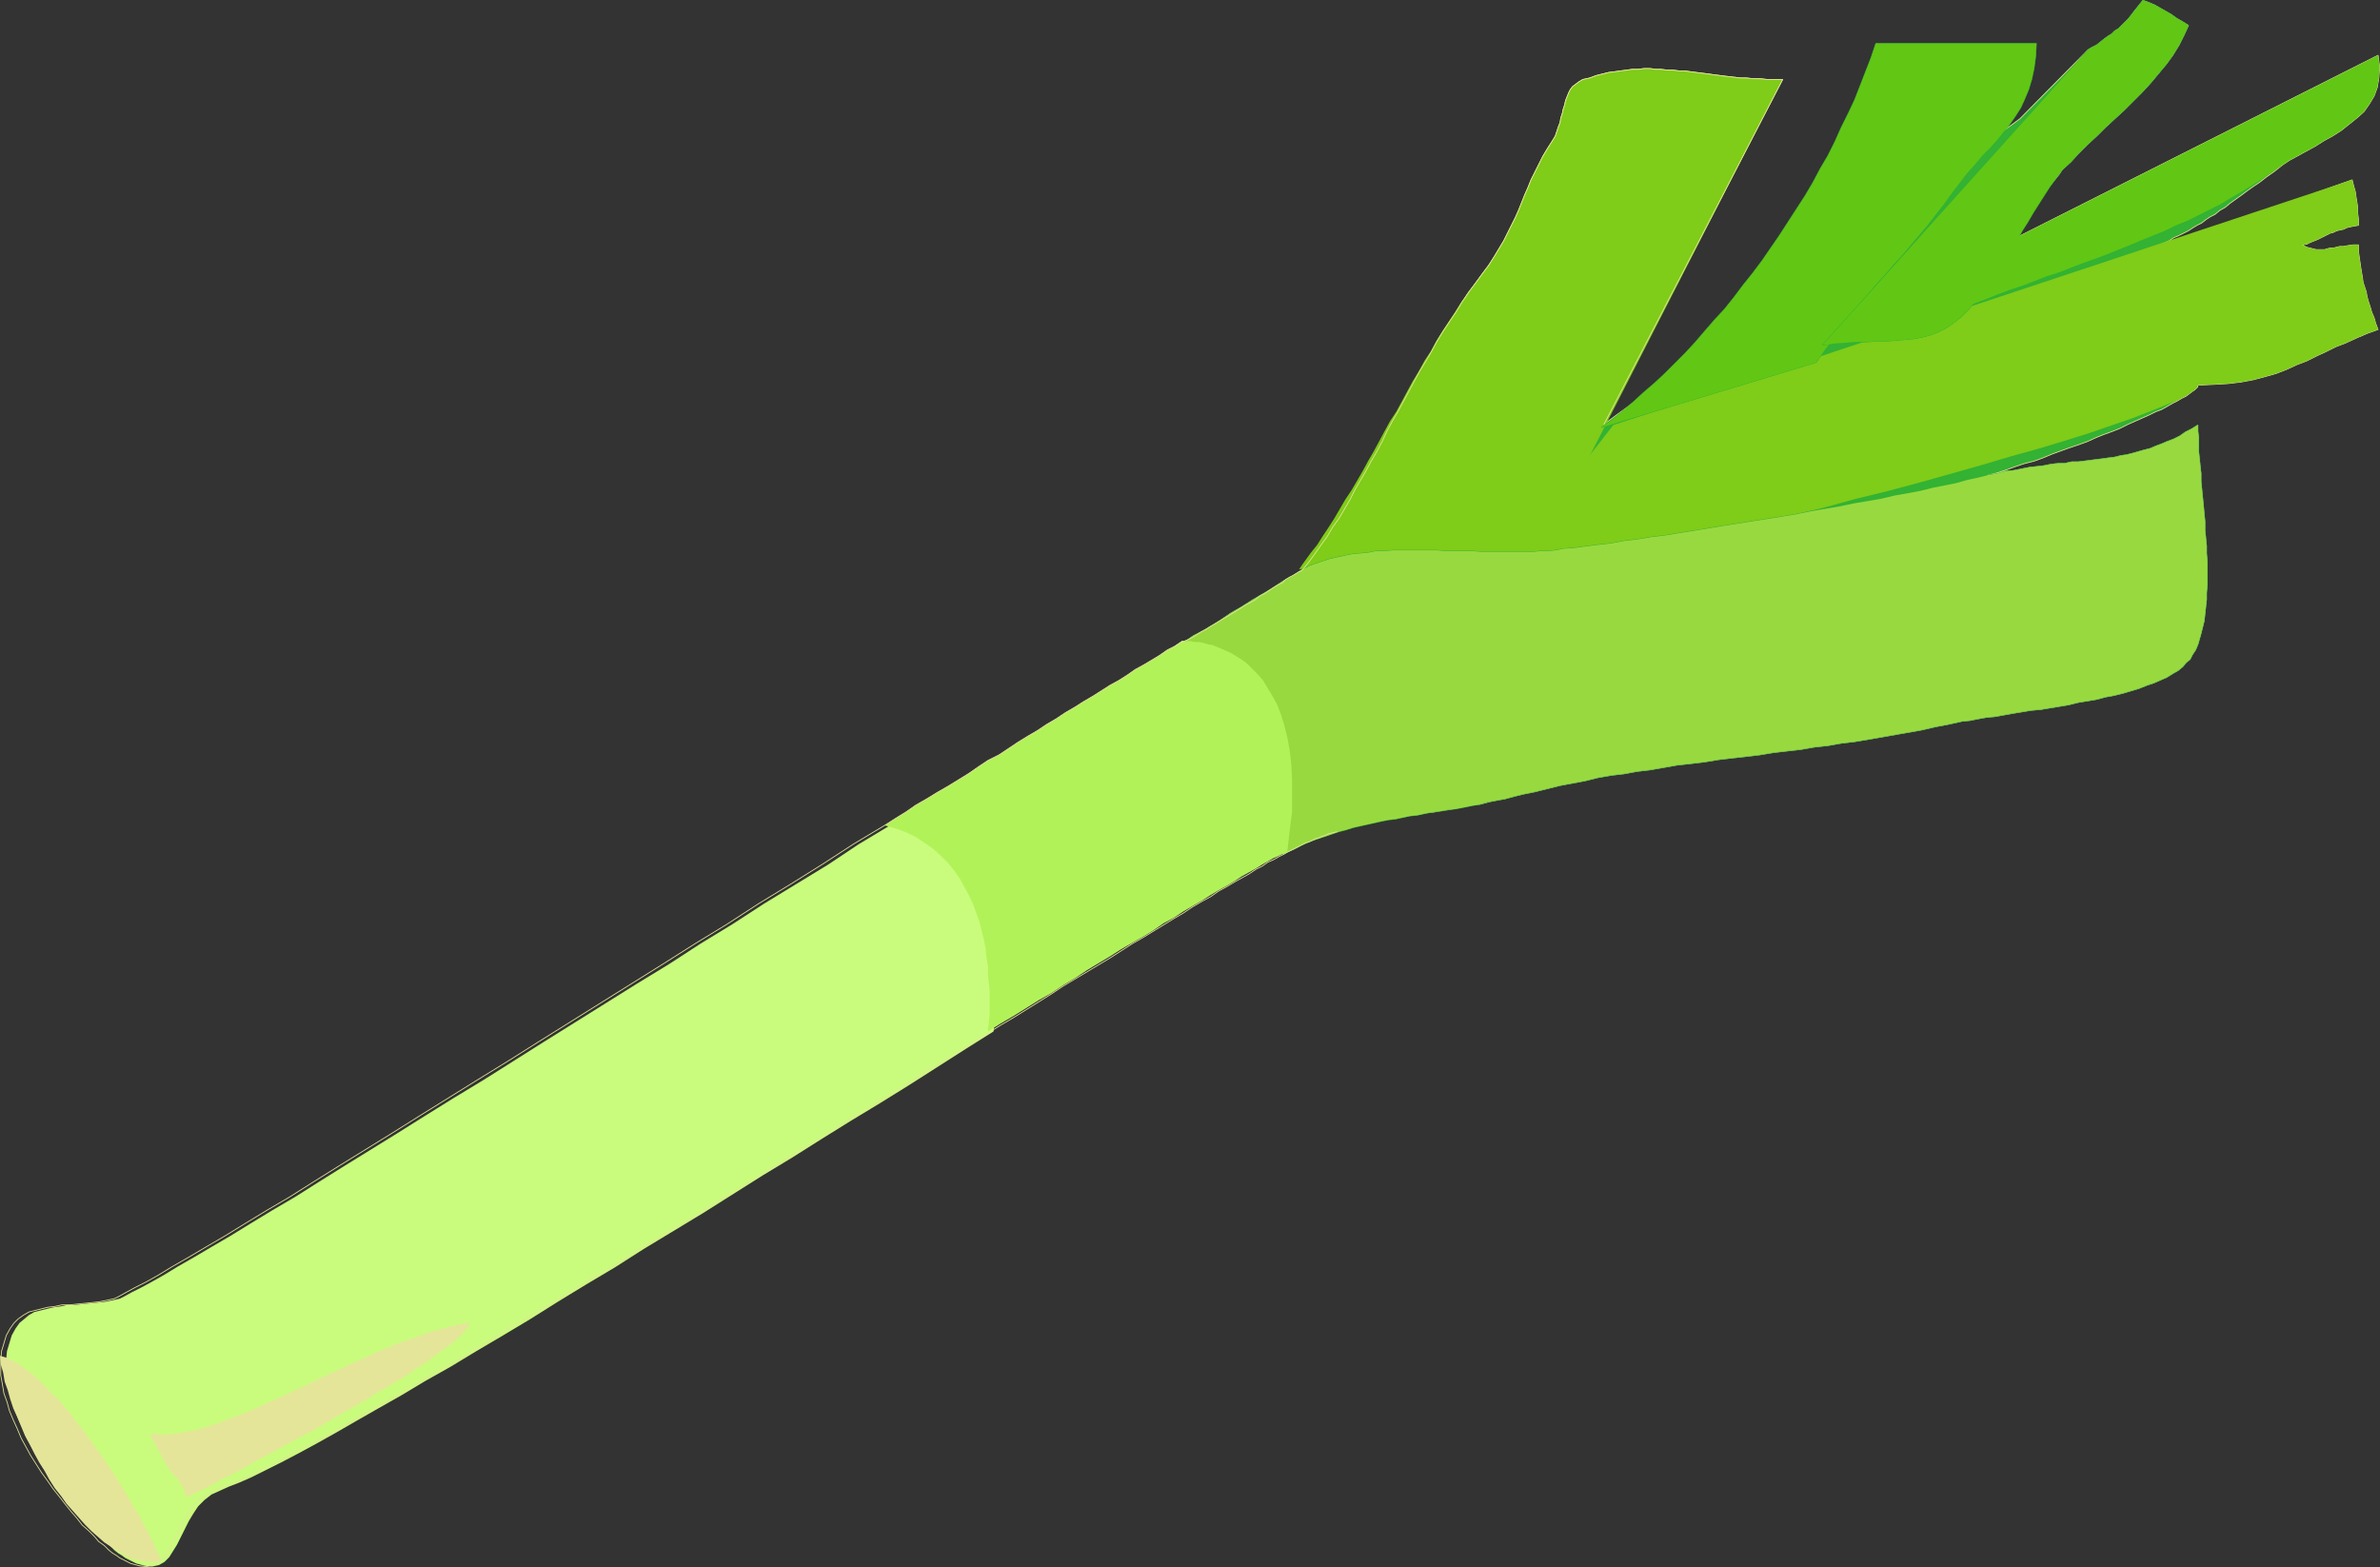
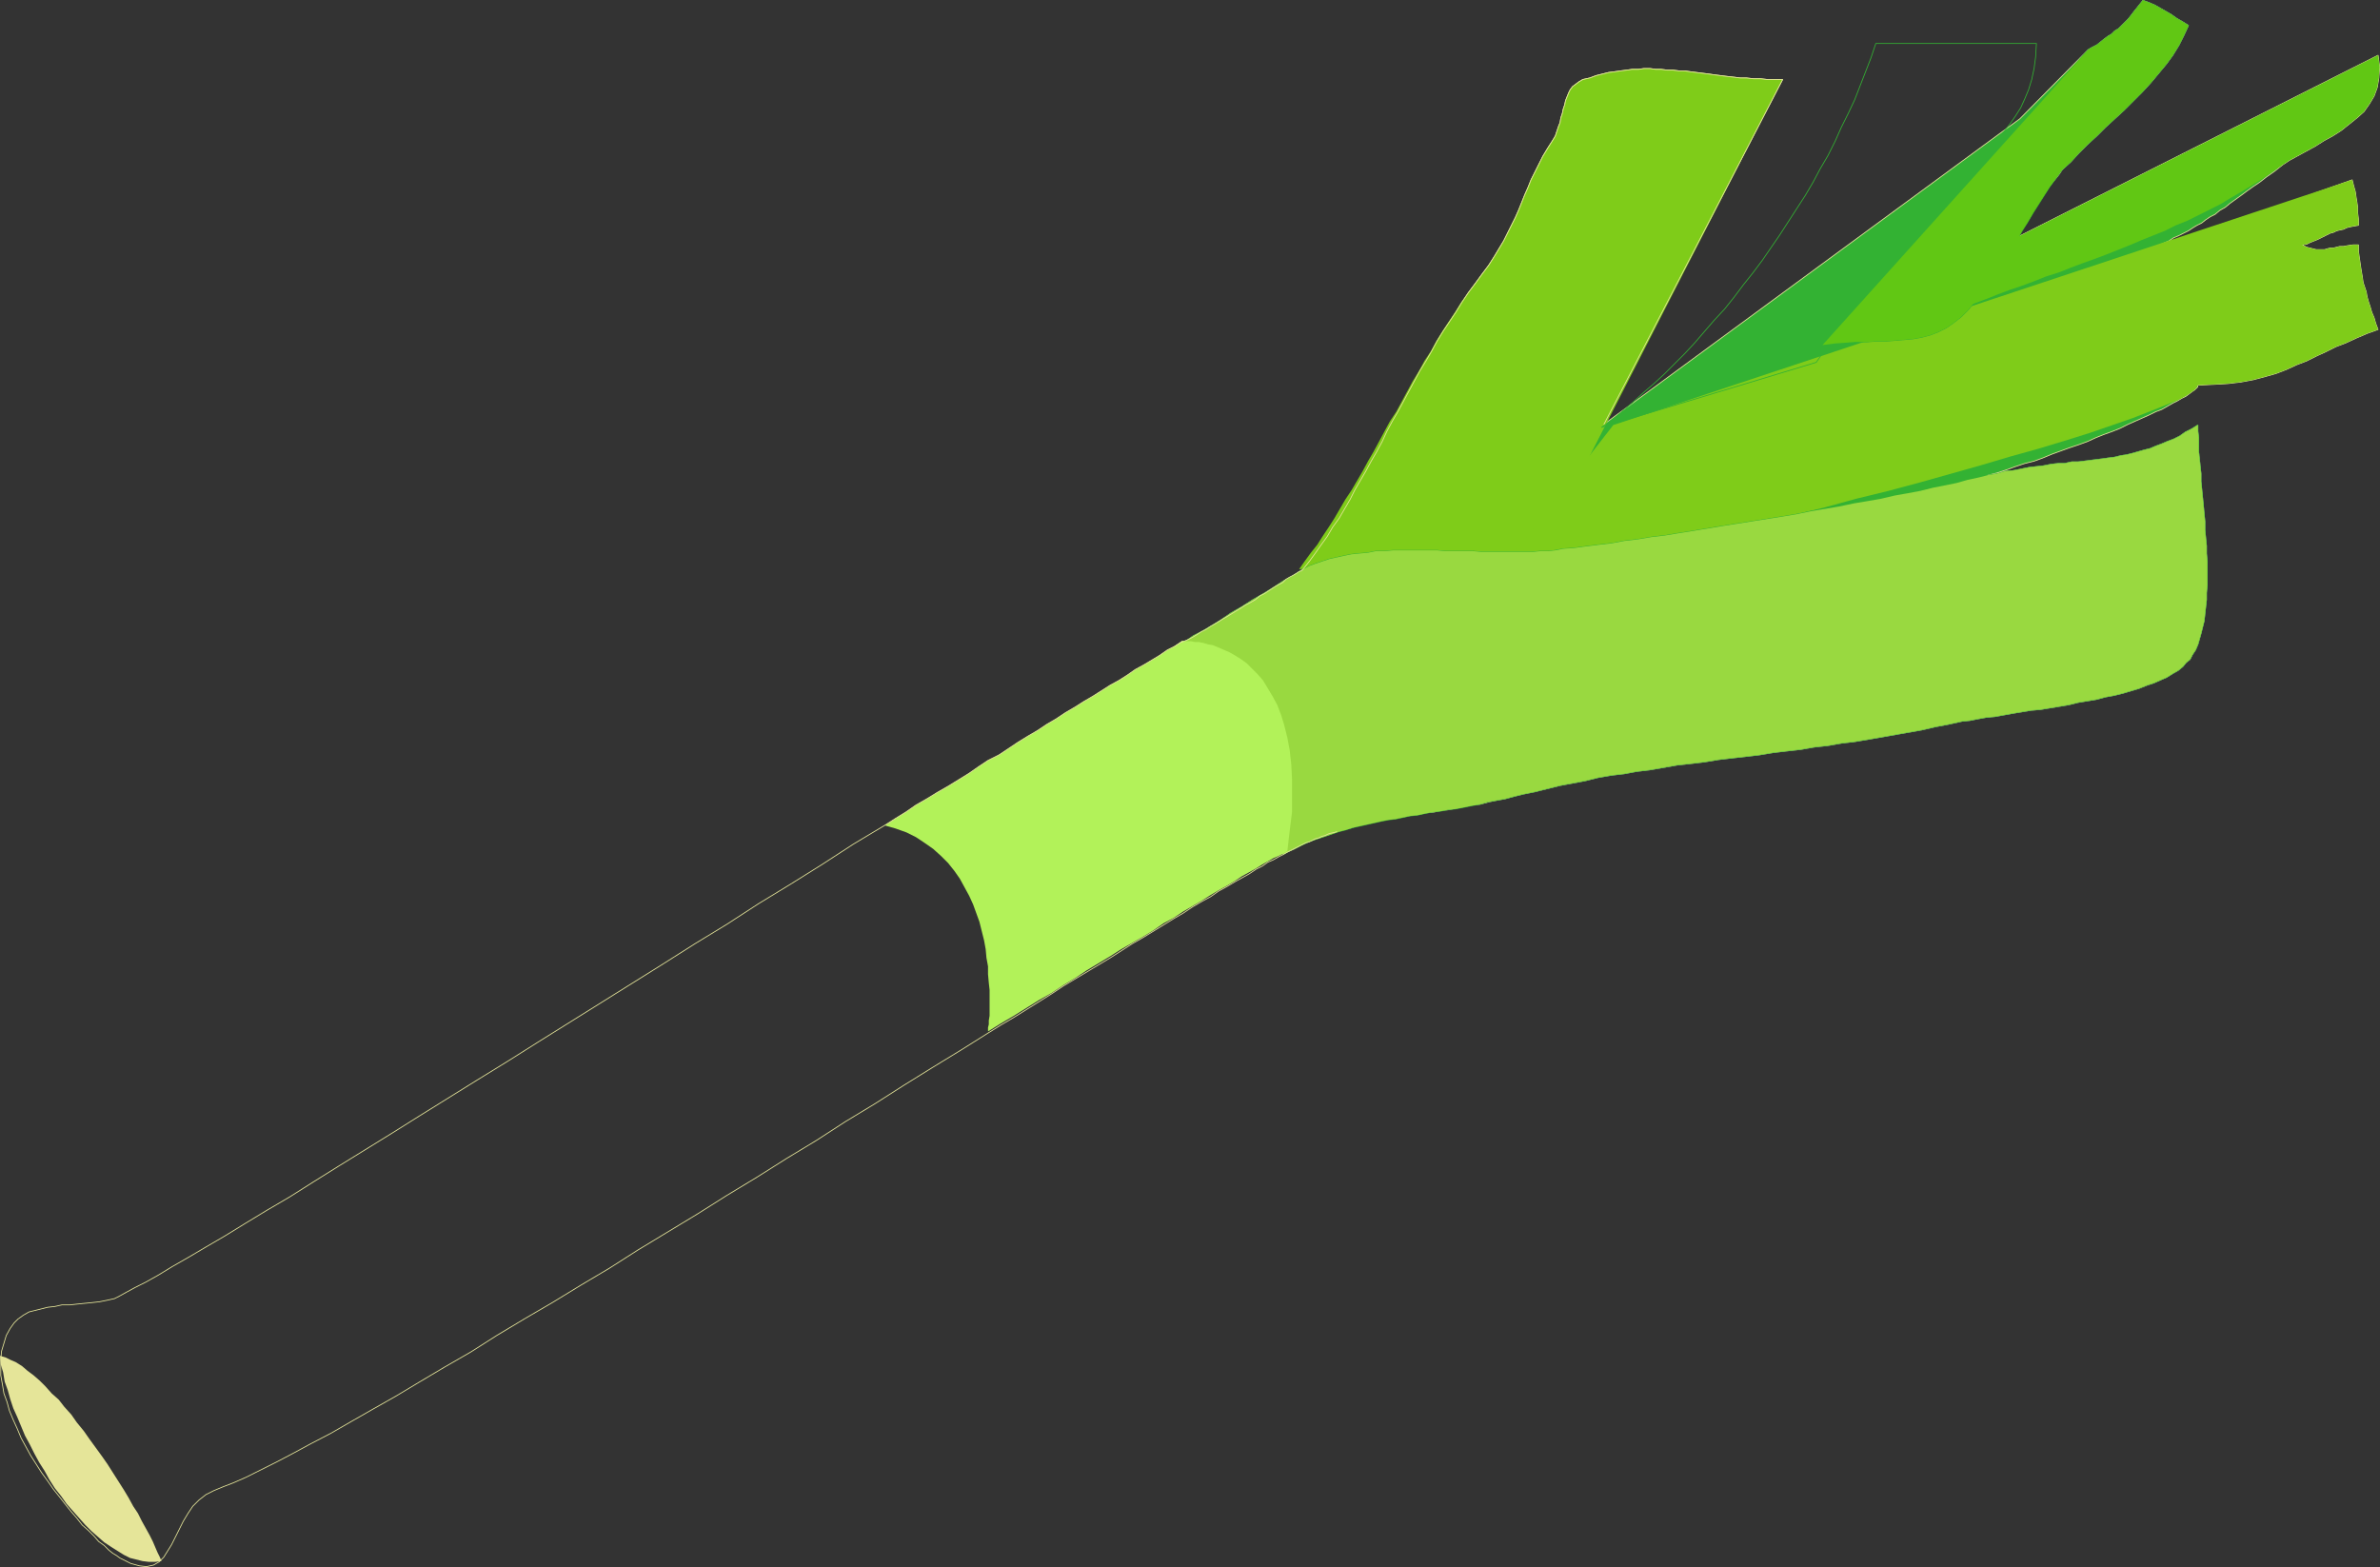
<svg xmlns="http://www.w3.org/2000/svg" xmlns:ns1="http://sodipodi.sourceforge.net/DTD/sodipodi-0.dtd" xmlns:ns2="http://www.inkscape.org/namespaces/inkscape" version="1.0" width="129.873mm" height="85.507mm" id="svg17" ns1:docname="Leek 1.wmf">
  <rect width="100%" height="100%" fill="#333333" stroke="none" />
  <ns1:namedview id="namedview17" pagecolor="#ffffff" bordercolor="#000000" borderopacity="0.25" ns2:showpageshadow="2" ns2:pageopacity="0.0" ns2:pagecheckerboard="0" ns2:deskcolor="#d1d1d1" ns2:document-units="mm" />
  <defs id="defs1">
    <pattern id="WMFhbasepattern" patternUnits="userSpaceOnUse" width="6" height="6" x="0" y="0" />
  </defs>
  <path style="fill:#33b233;fill-opacity:1;fill-rule:evenodd;stroke:none" d="m 416.604,24.48 14.059,-14.22 0.808,-0.485 0.97,-0.485 0.808,-0.646 0.808,-0.646 0.646,-0.485 0.808,-0.485 0.646,-0.646 0.808,-0.485 0.646,-0.646 0.646,-0.646 0.646,-0.646 0.646,-0.808 0.485,-0.646 0.646,-0.808 0.646,-0.808 0.646,-0.808 1.293,0.485 1.131,0.485 1.131,0.646 1.131,0.646 1.131,0.646 1.131,0.808 1.131,0.646 1.293,0.808 -0.97,2.101 -0.97,1.939 -1.293,2.101 -1.293,1.777 -1.616,1.939 -1.616,1.939 -1.778,1.939 -1.778,1.777 -1.939,1.939 -1.939,1.777 -1.939,1.777 -1.778,1.777 -1.939,1.777 -1.778,1.777 -1.616,1.777 -1.778,1.616 -0.646,0.97 -0.646,0.808 -0.808,0.97 -0.646,0.808 -0.646,0.97 -0.808,0.808 -0.646,0.97 -0.485,0.808 -0.808,0.97 -0.485,0.808 -0.646,0.97 -0.646,0.97 -0.646,0.808 -0.485,0.97 -0.646,0.97 -0.485,0.808 75.306,-37.973 0.323,2.424 -0.162,2.262 -0.323,1.939 -0.646,1.777 -0.97,1.616 -1.131,1.616 -1.454,1.293 -1.616,1.293 -1.616,1.293 -1.778,1.131 -1.778,0.97 -1.778,1.131 -1.778,0.97 -1.778,0.97 -1.778,0.97 -1.454,0.97 -1.616,1.293 -1.616,1.131 -1.454,1.131 -1.454,0.97 -1.131,0.808 -1.293,0.97 -1.131,0.808 -1.131,0.808 -0.97,0.808 -1.131,0.646 -0.97,0.808 -0.97,0.485 -0.97,0.646 -0.808,0.646 -0.97,0.485 -0.808,0.485 -0.97,0.646 -0.97,0.485 -0.97,0.485 -1.131,0.485 -0.97,0.646 -1.131,0.485 -1.131,0.485 -1.293,0.485 -1.293,0.646 -1.454,0.646 -1.454,0.485 -1.616,0.646 -1.616,0.646 -1.939,0.808 -1.939,0.646 -1.939,0.808 54.621,-19.39 0.323,1.293 0.323,1.131 0.162,1.131 0.162,0.97 0.162,1.131 v 1.131 l 0.162,1.293 v 1.293 l -0.97,0.162 -0.808,0.162 -0.646,0.162 -0.646,0.323 -0.808,0.162 -0.646,0.162 -0.646,0.323 -0.646,0.162 -0.646,0.323 -0.646,0.323 -0.646,0.323 -0.646,0.323 -0.808,0.323 -0.808,0.323 -0.646,0.323 -0.97,0.162 0.97,0.485 0.646,0.162 0.646,0.162 0.646,0.162 h 0.646 0.485 0.646 l 0.485,-0.162 0.646,-0.162 h 0.646 l 0.646,-0.162 0.646,-0.162 h 0.808 l 0.808,-0.162 1.131,-0.162 h 1.131 v 1.293 l 0.162,1.131 0.162,1.131 0.162,1.131 0.162,0.97 0.162,0.97 0.162,1.131 0.323,0.97 0.323,0.97 0.162,0.97 0.323,1.131 0.323,0.97 0.323,1.131 0.485,1.131 0.323,1.131 0.485,1.293 -2.262,0.808 -2.262,0.97 -2.101,0.97 -2.101,0.808 -1.939,0.97 -2.101,0.97 -1.939,0.97 -2.101,0.808 -2.101,0.97 -2.101,0.808 -2.262,0.646 -2.424,0.646 -2.586,0.485 -2.747,0.323 -2.909,0.162 -3.232,0.162 v 0.323 l -0.323,0.323 -0.323,0.323 -0.485,0.323 -0.646,0.485 -0.646,0.485 -0.97,0.485 -0.808,0.485 -0.97,0.485 -1.131,0.646 -1.131,0.646 -1.293,0.485 -1.293,0.646 -1.454,0.646 -1.454,0.646 -1.454,0.646 -1.616,0.808 -1.616,0.646 -1.778,0.646 -1.616,0.646 -1.778,0.808 -1.778,0.646 -1.939,0.646 -1.778,0.646 -1.778,0.646 -1.939,0.808 -1.778,0.646 -1.939,0.485 -1.939,0.646 -1.778,0.646 -1.939,0.646 -1.939,0.485 1.939,-0.323 1.616,-0.485 1.778,-0.162 1.616,-0.323 1.616,-0.323 1.454,-0.162 1.454,-0.162 1.616,-0.323 1.454,-0.162 h 1.293 l 1.454,-0.323 h 1.293 l 1.293,-0.162 1.293,-0.162 1.293,-0.162 1.293,-0.162 1.131,-0.162 1.293,-0.162 1.293,-0.323 1.131,-0.162 1.293,-0.323 1.131,-0.323 1.131,-0.323 1.293,-0.323 1.131,-0.485 1.293,-0.485 1.131,-0.485 1.293,-0.485 1.293,-0.646 1.131,-0.808 1.293,-0.646 1.293,-0.808 v 1.293 l 0.162,1.293 v 1.454 1.454 l 0.162,1.454 0.162,1.616 0.162,1.454 v 1.616 l 0.162,1.616 0.162,1.616 0.162,1.616 0.162,1.777 0.162,1.616 v 1.777 l 0.162,1.616 0.162,1.616 v 1.616 l 0.162,1.616 v 1.777 1.616 1.454 l -0.162,1.616 v 1.454 l -0.162,1.454 -0.162,1.454 -0.162,1.454 -0.323,1.293 -0.323,1.293 -0.323,1.131 -0.323,1.131 -0.485,1.131 -0.646,0.97 -0.485,0.97 -0.808,0.646 -0.646,0.808 -0.97,0.808 -1.131,0.646 -1.293,0.808 -1.131,0.485 -1.454,0.646 -1.454,0.485 -1.616,0.646 -1.616,0.485 -1.616,0.485 -1.939,0.485 -1.778,0.323 -1.778,0.485 -1.939,0.323 -1.939,0.323 -1.939,0.485 -1.939,0.323 -1.939,0.323 -1.939,0.323 -1.939,0.162 -1.939,0.323 -1.939,0.323 -1.778,0.323 -1.778,0.323 -1.778,0.162 -1.778,0.323 -1.616,0.323 -1.616,0.162 -1.454,0.323 -1.454,0.323 -2.586,0.485 -2.747,0.646 -2.747,0.485 -2.747,0.485 -2.747,0.485 -2.747,0.485 -2.909,0.485 -2.747,0.323 -2.747,0.485 -2.909,0.323 -2.747,0.485 -2.909,0.323 -2.747,0.323 -2.909,0.485 -2.747,0.323 -2.909,0.323 -2.747,0.323 -2.909,0.485 -2.747,0.323 -2.909,0.323 -2.747,0.485 -2.747,0.485 -2.747,0.323 -2.586,0.485 -2.747,0.323 -2.747,0.485 -2.586,0.646 -2.586,0.485 -2.586,0.485 -2.586,0.646 -2.586,0.646 -2.424,0.485 -1.939,0.485 -1.778,0.485 -1.778,0.323 -1.616,0.323 -1.778,0.485 -1.616,0.162 -1.616,0.323 -1.616,0.323 -1.616,0.323 -1.616,0.162 -1.454,0.323 -1.616,0.162 -1.454,0.323 -1.454,0.162 -1.616,0.323 -1.454,0.162 -1.454,0.323 -1.293,0.162 -1.454,0.323 -1.454,0.323 -1.454,0.323 -1.293,0.323 -1.454,0.485 -1.454,0.323 -1.454,0.485 -1.293,0.485 -1.454,0.485 -1.454,0.485 -1.293,0.485 -1.454,0.646 -1.454,0.808 -1.454,0.646 -0.808,0.323 h -0.97 -1.131 l -1.131,-0.485 -1.293,-0.485 -1.293,-0.808 -1.293,-0.97 -1.454,-1.131 -1.454,-1.131 -1.293,-1.454 -1.454,-1.454 -1.454,-1.616 -1.293,-1.616 -1.454,-1.777 -1.131,-1.777 -1.293,-1.939 -1.131,-1.939 -1.131,-1.939 -0.97,-1.939 -0.808,-2.101 -0.646,-1.939 -0.646,-1.939 -0.485,-1.939 -0.323,-1.777 -0.162,-1.939 v -1.616 l 0.323,-1.616 0.485,-1.616 0.646,-1.454 0.808,-1.293 1.131,-1.131 1.454,-0.97 -0.162,0.162 h 0.323 l 0.97,-0.485 1.131,-0.808 1.616,-0.808 1.939,-1.131 2.101,-1.293 2.101,-1.454 2.262,-1.293 2.262,-1.454 2.262,-1.293 2.101,-1.293 1.939,-1.293 1.778,-0.97 1.293,-0.808 0.97,-0.646 1.293,-1.616 1.293,-1.777 1.131,-1.616 1.293,-1.777 1.131,-1.939 1.293,-1.777 1.131,-1.939 1.131,-1.939 0.97,-1.939 1.131,-1.939 1.131,-1.939 1.131,-2.101 1.131,-1.939 1.131,-2.101 0.97,-2.101 1.131,-2.101 1.131,-1.939 1.131,-2.101 1.131,-2.101 1.131,-2.101 1.131,-2.101 1.293,-2.101 1.131,-1.939 1.131,-2.101 1.293,-2.101 1.293,-1.939 1.293,-1.939 1.293,-2.101 1.293,-1.939 1.454,-1.939 1.293,-1.777 1.454,-1.939 1.131,-1.777 0.97,-1.616 0.97,-1.616 0.808,-1.616 0.808,-1.616 0.808,-1.616 0.646,-1.454 0.646,-1.616 0.646,-1.616 0.646,-1.454 0.646,-1.616 0.808,-1.616 0.808,-1.616 0.808,-1.616 0.97,-1.616 1.131,-1.777 0.485,-0.808 0.323,-0.97 0.323,-0.97 0.323,-0.808 0.162,-0.97 0.323,-0.97 0.162,-0.808 0.323,-0.97 0.162,-0.808 0.323,-0.808 0.323,-0.808 0.323,-0.646 0.485,-0.646 0.646,-0.485 0.646,-0.485 0.808,-0.485 1.454,-0.323 1.293,-0.485 1.293,-0.323 1.293,-0.323 1.293,-0.162 1.131,-0.162 1.293,-0.162 1.131,-0.162 h 1.293 l 1.131,-0.162 h 1.293 l 1.131,0.162 h 1.131 l 1.293,0.162 h 1.131 l 1.293,0.162 h 1.131 l 1.131,0.162 1.293,0.162 1.293,0.162 1.293,0.162 1.131,0.162 1.293,0.162 1.293,0.162 1.454,0.162 1.293,0.162 h 1.293 l 1.454,0.162 h 1.454 l 1.454,0.162 h 1.616 1.454 l -36.845,71.098 z" id="path1" />
  <path style="fill:none;stroke:#e5e599;stroke-width:0.162px;stroke-linecap:round;stroke-linejoin:round;stroke-miterlimit:4;stroke-dasharray:none;stroke-opacity:1" d="M 416.604,24.48 430.664,10.261 v 0 l 0.808,-0.485 0.97,-0.485 0.808,-0.646 0.808,-0.646 0.646,-0.485 0.808,-0.485 0.646,-0.646 0.808,-0.485 0.646,-0.646 0.646,-0.646 0.646,-0.646 0.646,-0.808 0.485,-0.646 0.646,-0.808 0.646,-0.808 0.646,-0.808 v 0 l 1.293,0.485 1.131,0.485 1.131,0.646 1.131,0.646 1.131,0.646 1.131,0.808 1.131,0.646 1.293,0.808 v 0 l -0.97,2.101 -0.97,1.939 -1.293,2.101 -1.293,1.777 -1.616,1.939 -1.616,1.939 -1.778,1.939 -1.778,1.777 -1.939,1.939 -1.939,1.777 -1.939,1.777 -1.778,1.777 -1.939,1.777 -1.778,1.777 -1.616,1.777 -1.778,1.616 v 0 l -0.646,0.97 -0.646,0.808 -0.808,0.97 -0.646,0.808 -0.646,0.97 -0.808,0.808 -0.646,0.97 -0.485,0.808 -0.808,0.97 -0.485,0.808 -0.646,0.97 -0.646,0.97 -0.646,0.808 -0.485,0.97 -0.646,0.97 -0.485,0.808 75.306,-37.973 v 0 l 0.323,2.424 -0.162,2.262 -0.323,1.939 -0.646,1.777 -0.97,1.616 -1.131,1.616 -1.454,1.293 -1.616,1.293 -1.616,1.293 -1.778,1.131 -1.778,0.97 -1.778,1.131 -1.778,0.97 -1.778,0.97 -1.778,0.97 -1.454,0.97 v 0 l -1.616,1.293 -1.616,1.131 -1.454,1.131 -1.454,0.97 -1.131,0.808 -1.293,0.97 -1.131,0.808 -1.131,0.808 -0.97,0.808 -1.131,0.646 -0.97,0.808 -0.97,0.485 -0.97,0.646 -0.808,0.646 -0.97,0.485 -0.808,0.485 -0.97,0.646 -0.97,0.485 -0.97,0.485 -1.131,0.485 -0.97,0.646 -1.131,0.485 -1.131,0.485 -1.293,0.485 -1.293,0.646 -1.454,0.646 -1.454,0.485 -1.616,0.646 -1.616,0.646 -1.939,0.808 -1.939,0.646 -1.939,0.808 54.621,-19.39 v 0 l 0.323,1.293 0.323,1.131 0.162,1.131 0.162,0.97 0.162,1.131 v 1.131 l 0.162,1.293 v 1.293 0 l -0.97,0.162 -0.808,0.162 -0.646,0.162 -0.646,0.323 -0.808,0.162 -0.646,0.162 -0.646,0.323 -0.646,0.162 -0.646,0.323 -0.646,0.323 -0.646,0.323 -0.646,0.323 -0.808,0.323 -0.808,0.323 -0.646,0.323 -0.97,0.162 v 0 l 0.97,0.485 0.646,0.162 0.646,0.162 0.646,0.162 h 0.646 0.485 0.646 l 0.485,-0.162 0.646,-0.162 h 0.646 l 0.646,-0.162 0.646,-0.162 h 0.808 l 0.808,-0.162 1.131,-0.162 h 1.131 v 0 1.293 l 0.162,1.131 0.162,1.131 0.162,1.131 0.162,0.97 0.162,0.97 0.162,1.131 0.323,0.97 0.323,0.97 0.162,0.97 0.323,1.131 0.323,0.97 0.323,1.131 0.485,1.131 0.323,1.131 0.485,1.293 v 0 l -2.262,0.808 -2.262,0.97 -2.101,0.97 -2.101,0.808 -1.939,0.97 -2.101,0.97 -1.939,0.97 -2.101,0.808 -2.101,0.97 -2.101,0.808 -2.262,0.646 -2.424,0.646 -2.586,0.485 -2.747,0.323 -2.909,0.162 -3.232,0.162 v 0 0.323 l -0.323,0.323 -0.323,0.323 -0.485,0.323 -0.646,0.485 -0.646,0.485 -0.97,0.485 -0.808,0.485 -0.97,0.485 -1.131,0.646 -1.131,0.646 -1.293,0.485 -1.293,0.646 -1.454,0.646 -1.454,0.646 -1.454,0.646 -1.616,0.808 -1.616,0.646 -1.778,0.646 -1.616,0.646 -1.778,0.808 -1.778,0.646 -1.939,0.646 -1.778,0.646 -1.778,0.646 -1.939,0.808 -1.778,0.646 -1.939,0.485 -1.939,0.646 -1.778,0.646 -1.939,0.646 -1.939,0.485 v 0 l 1.939,-0.323 1.616,-0.485 1.778,-0.162 1.616,-0.323 1.616,-0.323 1.454,-0.162 1.454,-0.162 1.616,-0.323 1.454,-0.162 h 1.293 l 1.454,-0.323 h 1.293 l 1.293,-0.162 1.293,-0.162 1.293,-0.162 1.293,-0.162 1.131,-0.162 1.293,-0.162 1.293,-0.323 1.131,-0.162 1.293,-0.323 1.131,-0.323 1.131,-0.323 1.293,-0.323 1.131,-0.485 1.293,-0.485 1.131,-0.485 1.293,-0.485 1.293,-0.646 1.131,-0.808 1.293,-0.646 1.293,-0.808 v 0 1.293 l 0.162,1.293 v 1.454 1.454 l 0.162,1.454 0.162,1.616 0.162,1.454 v 1.616 l 0.162,1.616 0.162,1.616 0.162,1.616 0.162,1.777 0.162,1.616 v 1.777 l 0.162,1.616 0.162,1.616 v 1.616 l 0.162,1.616 v 1.777 1.616 1.454 l -0.162,1.616 v 1.454 l -0.162,1.454 -0.162,1.454 -0.162,1.454 -0.323,1.293 -0.323,1.293 -0.323,1.131 -0.323,1.131 -0.485,1.131 -0.646,0.97 v 0 l -0.485,0.97 -0.808,0.646 -0.646,0.808 -0.97,0.808 -1.131,0.646 -1.293,0.808 -1.131,0.485 -1.454,0.646 -1.454,0.485 -1.616,0.646 -1.616,0.485 -1.616,0.485 -1.939,0.485 -1.778,0.323 -1.778,0.485 -1.939,0.323 -1.939,0.323 -1.939,0.485 -1.939,0.323 -1.939,0.323 -1.939,0.323 -1.939,0.162 -1.939,0.323 -1.939,0.323 -1.778,0.323 -1.778,0.323 -1.778,0.162 -1.778,0.323 -1.616,0.323 -1.616,0.162 -1.454,0.323 -1.454,0.323 v 0 l -2.586,0.485 -2.747,0.646 -2.747,0.485 -2.747,0.485 -2.747,0.485 -2.747,0.485 -2.909,0.485 -2.747,0.323 -2.747,0.485 -2.909,0.323 -2.747,0.485 -2.909,0.323 -2.747,0.323 -2.909,0.485 -2.747,0.323 -2.909,0.323 -2.747,0.323 -2.909,0.485 -2.747,0.323 -2.909,0.323 -2.747,0.485 -2.747,0.485 -2.747,0.323 -2.586,0.485 -2.747,0.323 -2.747,0.485 -2.586,0.646 -2.586,0.485 -2.586,0.485 -2.586,0.646 -2.586,0.646 -2.424,0.485 v 0 l -1.939,0.485 -1.778,0.485 -1.778,0.323 -1.616,0.323 -1.778,0.485 -1.616,0.162 -1.616,0.323 -1.616,0.323 -1.616,0.323 -1.616,0.162 -1.454,0.323 -1.616,0.162 -1.454,0.323 -1.454,0.162 -1.616,0.323 -1.454,0.162 -1.454,0.323 -1.293,0.162 -1.454,0.323 -1.454,0.323 -1.454,0.323 -1.293,0.323 -1.454,0.485 -1.454,0.323 -1.454,0.485 -1.293,0.485 -1.454,0.485 -1.454,0.485 -1.293,0.485 -1.454,0.646 -1.454,0.808 -1.454,0.646 v 0 l -0.808,0.323 h -0.97 -1.131 l -1.131,-0.485 -1.293,-0.485 -1.293,-0.808 -1.293,-0.97 -1.454,-1.131 -1.454,-1.131 -1.293,-1.454 -1.454,-1.454 -1.454,-1.616 -1.293,-1.616 -1.454,-1.777 -1.131,-1.777 -1.293,-1.939 -1.131,-1.939 -1.131,-1.939 -0.97,-1.939 -0.808,-2.101 -0.646,-1.939 -0.646,-1.939 -0.485,-1.939 -0.323,-1.777 -0.162,-1.939 v -1.616 l 0.323,-1.616 0.485,-1.616 0.646,-1.454 0.808,-1.293 1.131,-1.131 1.454,-0.97 v 0 l -0.162,0.162 h 0.323 l 0.97,-0.485 1.131,-0.808 1.616,-0.808 1.939,-1.131 2.101,-1.293 2.101,-1.454 2.262,-1.293 2.262,-1.454 2.262,-1.293 2.101,-1.293 1.939,-1.293 1.778,-0.97 1.293,-0.808 0.97,-0.646 v 0 l 1.293,-1.616 1.293,-1.777 1.131,-1.616 1.293,-1.777 1.131,-1.939 1.293,-1.777 1.131,-1.939 1.131,-1.939 0.97,-1.939 1.131,-1.939 1.131,-1.939 1.131,-2.101 1.131,-1.939 1.131,-2.101 0.97,-2.101 1.131,-2.101 1.131,-1.939 1.131,-2.101 1.131,-2.101 1.131,-2.101 1.131,-2.101 1.293,-2.101 1.131,-1.939 1.131,-2.101 1.293,-2.101 1.293,-1.939 1.293,-1.939 1.293,-2.101 1.293,-1.939 1.454,-1.939 1.293,-1.777 1.454,-1.939 v 0 l 1.131,-1.777 0.97,-1.616 0.97,-1.616 0.808,-1.616 0.808,-1.616 0.808,-1.616 0.646,-1.454 0.646,-1.616 0.646,-1.616 0.646,-1.454 0.646,-1.616 0.808,-1.616 0.808,-1.616 0.808,-1.616 0.97,-1.616 1.131,-1.777 v 0 l 0.485,-0.808 0.323,-0.97 0.323,-0.97 0.323,-0.808 0.162,-0.97 0.323,-0.97 0.162,-0.808 0.323,-0.97 0.162,-0.808 0.323,-0.808 0.323,-0.808 0.323,-0.646 0.485,-0.646 0.646,-0.485 0.646,-0.485 0.808,-0.485 v 0 l 1.454,-0.323 1.293,-0.485 1.293,-0.323 1.293,-0.323 1.293,-0.162 1.131,-0.162 1.293,-0.162 1.131,-0.162 h 1.293 l 1.131,-0.162 h 1.293 l 1.131,0.162 h 1.131 l 1.293,0.162 h 1.131 l 1.293,0.162 h 1.131 l 1.131,0.162 1.293,0.162 1.293,0.162 1.293,0.162 1.131,0.162 1.293,0.162 1.293,0.162 1.454,0.162 1.293,0.162 h 1.293 l 1.454,0.162 h 1.454 l 1.454,0.162 h 1.616 1.454 l -36.845,71.098 85.809,-63.019" id="path2" />
-   <path style="fill:#c9fc7c;fill-opacity:1;fill-rule:evenodd;stroke:none" d="m 204.909,212.73 -5.656,3.555 -5.818,3.717 -5.818,3.717 -5.979,3.717 -6.141,3.717 -5.979,3.717 -6.141,3.878 -6.141,3.717 -6.141,3.878 -6.141,3.878 -6.141,3.717 -6.141,3.717 -5.818,3.717 -5.979,3.555 -5.818,3.555 -5.656,3.555 -5.656,3.393 -5.494,3.232 -5.333,3.232 -5.171,2.909 -4.848,2.909 -4.848,2.747 -4.525,2.585 -4.202,2.424 -4.04,2.262 -3.878,2.101 -3.394,1.777 -3.232,1.616 -2.909,1.454 -2.586,1.131 -2.101,0.808 -1.778,0.808 -1.778,0.808 -1.454,1.131 -1.293,1.293 -0.97,1.454 -0.97,1.616 -0.808,1.616 -0.808,1.616 -0.808,1.616 -0.808,1.293 -0.808,1.293 -0.97,0.97 -1.131,0.646 -1.454,0.323 -1.454,-0.162 -1.778,-0.485 -2.262,-1.131 -0.646,-0.485 -0.808,-0.485 -0.808,-0.646 -0.97,-0.97 -1.131,-0.808 -0.97,-1.131 -1.131,-1.131 -1.131,-1.131 -1.293,-1.454 -1.131,-1.293 -1.293,-1.616 -1.131,-1.454 -1.293,-1.616 -1.131,-1.616 -1.293,-1.777 -1.131,-1.777 -0.97,-1.777 -1.131,-1.777 -0.97,-1.777 -0.808,-1.939 -0.808,-1.777 -0.808,-1.939 -0.485,-1.777 -0.646,-1.777 -0.323,-1.939 -0.162,-1.777 -0.162,-1.777 v -1.616 l 0.162,-1.616 0.485,-1.616 0.485,-1.616 0.808,-1.454 0.808,-1.131 0.97,-0.808 0.97,-0.808 1.131,-0.646 1.293,-0.323 1.293,-0.323 1.454,-0.323 1.293,-0.162 1.454,-0.323 h 1.616 l 1.454,-0.162 1.616,-0.162 1.616,-0.162 1.454,-0.162 1.616,-0.323 1.454,-0.323 0.97,-0.485 1.454,-0.808 1.939,-0.97 2.101,-1.131 2.586,-1.454 2.909,-1.777 3.394,-1.939 3.555,-2.101 3.878,-2.262 4.202,-2.585 4.525,-2.747 4.686,-2.747 4.848,-3.07 5.171,-3.232 5.494,-3.393 5.494,-3.393 5.656,-3.555 5.979,-3.717 6.141,-3.717 6.141,-3.878 6.141,-3.878 6.464,-4.04 6.464,-4.04 6.464,-4.04 6.626,-4.04 6.464,-4.201 6.626,-4.04 6.464,-4.201 6.626,-4.04 6.626,-4.04 6.302,-4.201 6.464,-3.878 v 0 h 0.323 0.323 0.485 l 0.646,0.162 h 0.808 l 0.808,0.162 0.808,0.323 1.131,0.162 0.97,0.323 1.131,0.485 1.131,0.485 1.131,0.646 1.131,0.646 1.131,0.808 1.293,0.97 1.131,0.97 1.131,1.293 0.97,1.293 1.131,1.454 0.97,1.616 0.808,1.777 0.808,2.101 0.646,2.101 0.646,2.424 0.485,2.424 0.162,2.747 0.323,3.07 v 3.07 l -0.323,3.555 -0.323,3.555 z" id="path3" />
  <path style="fill:#7fcc19;fill-opacity:1;fill-rule:evenodd;stroke:none" d="m 267.933,117.393 1.131,-1.616 1.293,-1.777 1.293,-1.616 1.131,-1.777 1.293,-1.939 1.131,-1.777 1.131,-1.939 1.131,-1.939 1.293,-1.939 1.131,-1.939 1.131,-1.939 1.131,-2.101 1.131,-1.939 1.131,-2.101 1.131,-2.101 1.131,-2.101 1.293,-1.939 1.131,-2.101 1.131,-2.101 1.131,-2.101 1.293,-2.101 1.131,-2.101 1.293,-1.939 1.131,-2.101 1.293,-2.101 1.293,-1.939 1.293,-1.939 1.293,-2.101 1.454,-1.939 1.454,-1.939 1.293,-1.777 1.454,-1.939 1.131,-1.777 0.97,-1.616 0.97,-1.616 0.808,-1.616 0.808,-1.616 0.808,-1.616 0.646,-1.454 0.646,-1.616 0.646,-1.616 0.646,-1.454 0.646,-1.616 0.808,-1.616 0.808,-1.616 0.808,-1.616 0.97,-1.616 1.131,-1.777 0.485,-0.808 0.323,-0.97 0.323,-0.97 0.323,-0.808 0.162,-0.97 0.323,-0.97 0.162,-0.808 0.323,-0.97 0.162,-0.808 0.323,-0.808 0.323,-0.808 0.323,-0.646 0.485,-0.646 0.646,-0.485 0.646,-0.485 0.808,-0.485 1.454,-0.323 1.293,-0.485 1.293,-0.323 1.293,-0.323 1.293,-0.162 1.131,-0.162 1.293,-0.162 1.131,-0.162 h 1.293 l 1.131,-0.162 h 1.293 l 1.131,0.162 h 1.131 l 1.293,0.162 h 1.131 l 1.293,0.162 h 1.131 l 1.131,0.162 1.293,0.162 1.293,0.162 1.293,0.162 1.131,0.162 1.293,0.162 1.293,0.162 1.454,0.162 1.293,0.162 h 1.293 l 1.454,0.162 h 1.454 l 1.454,0.162 h 1.616 1.454 l -50.258,98.084 z" id="path4" />
  <path style="fill:#7fcc19;fill-opacity:1;fill-rule:evenodd;stroke:none" d="m 332.734,87.661 152.389,-50.577 0.323,1.293 0.323,1.131 0.162,1.131 0.162,0.97 0.162,1.131 v 1.131 l 0.162,1.293 v 1.293 l -0.97,0.162 -0.808,0.162 -0.646,0.162 -0.646,0.323 -0.808,0.162 -0.646,0.162 -0.646,0.323 -0.646,0.162 -0.646,0.323 -0.646,0.323 -0.646,0.323 -0.646,0.323 -0.808,0.323 -0.808,0.323 -0.646,0.323 -0.97,0.162 0.97,0.485 0.646,0.162 0.646,0.162 0.646,0.162 h 0.646 0.485 0.646 l 0.485,-0.162 0.646,-0.162 h 0.646 l 0.646,-0.162 0.646,-0.162 h 0.808 l 0.808,-0.162 1.131,-0.162 h 1.131 v 1.293 l 0.162,1.131 0.162,1.131 0.162,1.131 0.162,0.97 0.162,0.97 0.162,1.131 0.323,0.97 0.323,0.97 0.162,0.97 0.323,1.131 0.323,0.97 0.323,1.131 0.485,1.131 0.323,1.131 0.485,1.293 -2.262,0.808 -2.262,0.97 -2.101,0.97 -2.101,0.808 -1.939,0.97 -2.101,0.97 -1.939,0.97 -2.101,0.808 -2.101,0.97 -2.101,0.808 -2.262,0.646 -2.424,0.646 -2.586,0.485 -2.747,0.323 -2.909,0.162 -3.232,0.162 -0.485,0.808 -1.293,0.97 -1.939,1.131 -2.747,1.131 -3.232,1.293 -3.717,1.454 -4.202,1.454 -4.686,1.616 -5.171,1.616 -5.333,1.616 -5.818,1.616 -5.979,1.777 -6.302,1.777 -6.302,1.777 -6.626,1.777 -6.626,1.616 -6.464,1.777 -6.626,1.616 -6.464,1.777 -6.302,1.454 -6.302,1.616 -5.979,1.454 -5.818,1.293 -5.333,1.293 -5.01,1.131 -4.686,1.131 -4.202,0.808 -3.717,0.808 -3.232,0.646 -2.586,0.485 -1.778,0.323 -1.293,0.162 z" id="path5" />
  <path style="fill:none;stroke:#33b233;stroke-width:0.162px;stroke-linecap:round;stroke-linejoin:round;stroke-miterlimit:4;stroke-dasharray:none;stroke-opacity:1" d="m 330.31,88.146 v 0 l 2.262,-1.616 2.101,-1.777 2.101,-1.777 2.101,-1.939 2.262,-1.939 2.101,-1.939 2.101,-2.101 2.101,-2.101 2.101,-2.262 1.939,-2.262 2.101,-2.424 2.101,-2.262 1.939,-2.424 1.939,-2.585 1.939,-2.424 1.939,-2.585 1.778,-2.585 1.778,-2.585 1.778,-2.747 1.778,-2.747 1.778,-2.747 1.616,-2.747 1.454,-2.747 1.616,-2.747 1.454,-2.909 1.293,-2.909 1.454,-2.909 1.293,-2.747 1.131,-2.909 1.131,-2.909 1.131,-2.909 0.97,-2.909 h 33.128 v 0 l -0.162,2.747 -0.323,2.424 -0.485,2.262 -0.646,2.101 -0.808,1.939 -0.808,1.777 -1.131,1.777 -1.131,1.616 -1.293,1.616 -1.293,1.616 -1.454,1.616 -1.616,1.616 -1.454,1.777 -1.616,1.777 -1.616,2.101 -1.616,2.101 v 0 l -1.616,2.262 -1.778,2.262 -1.616,2.101 -1.778,2.101 -1.778,2.101 -1.616,1.939 -1.939,2.101 -1.616,1.939 -1.939,2.101 -1.778,2.101 -1.778,2.101 -1.778,2.262 -1.778,2.262 -1.616,2.424 -1.778,2.262 -1.778,2.585 -44.278,13.412" id="path6" />
-   <path style="fill:#61c714;fill-opacity:1;fill-rule:evenodd;stroke:none" d="m 330.31,88.146 2.262,-1.616 2.101,-1.777 2.101,-1.777 2.101,-1.939 2.262,-1.939 2.101,-1.939 2.101,-2.101 2.101,-2.101 2.101,-2.262 1.939,-2.262 2.101,-2.424 2.101,-2.262 1.939,-2.424 1.939,-2.585 1.939,-2.424 1.939,-2.585 1.778,-2.585 1.778,-2.585 1.778,-2.747 1.778,-2.747 1.778,-2.747 1.616,-2.747 1.454,-2.747 1.616,-2.747 1.454,-2.909 1.293,-2.909 1.454,-2.909 1.293,-2.747 1.131,-2.909 1.131,-2.909 1.131,-2.909 0.97,-2.909 h 33.128 l -0.162,2.747 -0.323,2.424 -0.485,2.262 -0.646,2.101 -0.808,1.939 -0.808,1.777 -1.131,1.777 -1.131,1.616 -1.293,1.616 -1.293,1.616 -1.454,1.616 -1.616,1.616 -1.454,1.777 -1.616,1.777 -1.616,2.101 -1.616,2.101 -1.616,2.262 -1.778,2.262 -1.616,2.101 -1.778,2.101 -1.778,2.101 -1.616,1.939 -1.939,2.101 -1.616,1.939 -1.939,2.101 -1.778,2.101 -1.778,2.101 -1.778,2.262 -1.778,2.262 -1.616,2.424 -1.778,2.262 -1.778,2.585 z" id="path7" />
  <path style="fill:none;stroke:#33b233;stroke-width:0.162px;stroke-linecap:round;stroke-linejoin:round;stroke-miterlimit:4;stroke-dasharray:none;stroke-opacity:1" d="m 430.664,10.261 v 0 l 0.808,-0.485 0.97,-0.485 0.808,-0.646 0.808,-0.646 0.646,-0.485 0.808,-0.485 0.646,-0.646 0.808,-0.485 0.646,-0.646 0.646,-0.646 0.646,-0.646 0.646,-0.808 0.485,-0.646 0.646,-0.808 0.646,-0.808 0.646,-0.808 v 0 l 1.293,0.485 1.131,0.485 1.131,0.646 1.131,0.646 1.131,0.646 1.131,0.808 1.131,0.646 1.293,0.808 v 0 l -0.97,2.101 -0.97,1.939 -1.293,2.101 -1.293,1.777 -1.616,1.939 -1.616,1.939 -1.778,1.939 -1.778,1.777 -1.939,1.939 -1.939,1.777 -1.939,1.777 -1.778,1.777 -1.939,1.777 -1.778,1.777 -1.616,1.777 -1.778,1.616 v 0 l -1.293,1.777 -1.293,1.777 -1.131,1.777 -1.131,1.777 -1.131,1.777 -1.131,1.939 -1.131,1.777 -0.97,1.777 -1.131,1.777 -1.131,1.777 -1.131,1.777 -1.293,1.939 -1.131,1.777 -1.454,1.777 -1.454,1.939 -1.454,1.777 v 0 l -1.454,1.454 -1.454,1.131 -1.616,1.131 -1.616,0.808 -1.616,0.646 -1.778,0.485 -1.778,0.323 -1.778,0.162 -1.939,0.162 -1.939,0.162 h -2.101 l -1.939,0.162 h -2.262 l -2.101,0.162 -2.262,0.162 -2.424,0.323 54.782,-60.918" id="path8" />
  <path style="fill:#61c714;fill-opacity:1;fill-rule:evenodd;stroke:none" d="m 430.664,10.261 0.808,-0.485 0.97,-0.485 0.808,-0.646 0.808,-0.646 0.646,-0.485 0.808,-0.485 0.646,-0.646 0.808,-0.485 0.646,-0.646 0.646,-0.646 0.646,-0.646 0.646,-0.808 0.485,-0.646 0.646,-0.808 0.646,-0.808 0.646,-0.808 1.293,0.485 1.131,0.485 1.131,0.646 1.131,0.646 1.131,0.646 1.131,0.808 1.131,0.646 1.293,0.808 -0.97,2.101 -0.97,1.939 -1.293,2.101 -1.293,1.777 -1.616,1.939 -1.616,1.939 -1.778,1.939 -1.778,1.777 -1.939,1.939 -1.939,1.777 -1.939,1.777 -1.778,1.777 -1.939,1.777 -1.778,1.777 -1.616,1.777 -1.778,1.616 -1.293,1.777 -1.293,1.777 -1.131,1.777 -1.131,1.777 -1.131,1.777 -1.131,1.939 -1.131,1.777 -0.97,1.777 -1.131,1.777 -1.131,1.777 -1.131,1.777 -1.293,1.939 -1.131,1.777 -1.454,1.777 -1.454,1.939 -1.454,1.777 -1.454,1.454 -1.454,1.131 -1.616,1.131 -1.616,0.808 -1.616,0.646 -1.778,0.485 -1.778,0.323 -1.778,0.162 -1.939,0.162 -1.939,0.162 h -2.101 l -1.939,0.162 h -2.262 l -2.101,0.162 -2.262,0.162 -2.424,0.323 z" id="path9" />
  <path style="fill:#61c714;fill-opacity:1;fill-rule:evenodd;stroke:none" d="m 415.15,49.365 75.306,-37.973 0.323,2.424 -0.162,2.262 -0.323,1.939 -0.646,1.777 -0.97,1.616 -1.131,1.616 -1.454,1.293 -1.616,1.293 -1.616,1.293 -1.778,1.131 -1.778,0.97 -1.778,1.131 -1.778,0.97 -1.778,0.97 -1.778,0.97 -1.454,0.97 -2.101,1.454 -2.101,1.454 -2.101,1.293 -2.101,1.293 -2.262,1.293 -2.101,1.293 -2.262,1.131 -2.262,1.131 -2.262,1.131 -2.424,0.97 -2.262,1.131 -2.424,0.97 -2.424,0.97 -2.262,0.97 -2.424,0.97 -2.424,0.97 -2.586,0.97 -2.262,0.808 -2.586,0.97 -2.424,0.97 -2.586,0.808 -2.424,0.97 -2.586,0.97 -2.424,0.808 -2.586,0.97 -2.424,0.97 -2.586,0.97 -2.586,1.131 -2.424,0.97 -2.586,0.97 -2.424,1.131 -2.586,1.131 z" id="path10" />
  <path style="fill:#e5e599;fill-opacity:1;fill-rule:evenodd;stroke:none" d="m 0,279.627 1.131,0.323 0.97,0.485 1.131,0.485 1.293,0.808 1.131,0.97 1.293,0.97 1.293,1.131 1.131,1.131 1.293,1.454 1.454,1.293 1.131,1.454 1.454,1.616 1.131,1.616 1.454,1.777 1.131,1.616 1.293,1.777 1.293,1.777 1.131,1.616 1.131,1.777 1.131,1.777 1.131,1.777 0.97,1.616 0.97,1.777 0.97,1.454 0.808,1.616 0.808,1.454 0.808,1.454 0.646,1.293 0.485,1.131 0.485,1.131 0.485,0.97 0.323,0.808 -1.293,0.162 h -1.293 l -1.293,-0.162 -1.293,-0.323 -1.293,-0.323 -1.293,-0.646 -1.293,-0.808 -1.293,-0.808 -1.454,-0.97 -1.293,-1.131 -1.293,-1.131 -1.293,-1.293 -1.293,-1.454 -1.293,-1.454 -1.293,-1.454 -1.131,-1.616 -1.293,-1.616 -1.131,-1.777 -0.97,-1.777 -1.131,-1.777 -0.97,-1.777 -0.97,-1.939 -0.97,-1.777 -0.808,-1.939 -0.808,-1.939 -0.808,-1.777 -0.646,-1.939 -0.485,-1.777 -0.646,-1.777 -0.323,-1.939 -0.485,-1.616 z" id="path11" />
  <path style="fill:none;stroke:#33b233;stroke-width:0.162px;stroke-linecap:round;stroke-linejoin:round;stroke-miterlimit:4;stroke-dasharray:none;stroke-opacity:1" d="m 243.854,132.259 v 0 l -0.162,0.162 h 0.323 l 0.97,-0.485 1.131,-0.808 1.616,-0.808 1.939,-1.131 2.101,-1.293 2.101,-1.454 2.262,-1.293 2.262,-1.454 2.262,-1.293 2.101,-1.293 1.939,-1.293 1.778,-0.97 1.293,-0.808 0.97,-0.646 v 0 l 1.293,-0.646 1.293,-0.485 1.454,-0.485 1.454,-0.485 1.454,-0.323 1.454,-0.323 1.616,-0.323 1.616,-0.162 1.778,-0.162 1.616,-0.323 h 1.778 l 1.778,-0.162 h 1.778 1.778 1.778 1.939 1.778 l 1.778,0.162 h 1.939 1.778 1.939 l 1.778,0.162 h 1.778 1.778 1.778 1.778 1.616 1.778 l 1.616,-0.162 h 1.616 l 1.454,-0.162 1.616,-0.323 v 0 l 2.262,-0.162 2.424,-0.323 2.586,-0.323 2.747,-0.323 2.586,-0.485 2.747,-0.323 2.909,-0.485 2.747,-0.323 2.909,-0.485 3.07,-0.485 2.909,-0.485 2.909,-0.485 3.07,-0.485 3.07,-0.485 3.07,-0.485 3.07,-0.485 2.909,-0.485 3.07,-0.646 2.909,-0.485 2.909,-0.485 3.07,-0.646 2.909,-0.485 2.747,-0.485 2.747,-0.646 2.747,-0.485 2.586,-0.485 2.586,-0.646 2.424,-0.485 2.424,-0.485 2.262,-0.646 2.262,-0.485 1.939,-0.485 v 0 l 1.939,-0.323 1.616,-0.485 1.778,-0.162 1.616,-0.323 1.616,-0.323 1.454,-0.162 1.454,-0.162 1.616,-0.323 1.454,-0.162 h 1.293 l 1.454,-0.323 h 1.293 l 1.293,-0.162 1.293,-0.162 1.293,-0.162 1.293,-0.162 1.131,-0.162 1.293,-0.162 1.293,-0.323 1.131,-0.162 1.293,-0.323 1.131,-0.323 1.131,-0.323 1.293,-0.323 1.131,-0.485 1.293,-0.485 1.131,-0.485 1.293,-0.485 1.293,-0.646 1.131,-0.808 1.293,-0.646 1.293,-0.808 v 0 1.293 l 0.162,1.293 v 1.454 1.454 l 0.162,1.454 0.162,1.616 0.162,1.454 v 1.616 l 0.162,1.616 0.162,1.616 0.162,1.616 0.162,1.777 0.162,1.616 v 1.777 l 0.162,1.616 0.162,1.616 v 1.616 l 0.162,1.616 v 1.777 1.616 1.454 l -0.162,1.616 v 1.454 l -0.162,1.454 -0.162,1.454 -0.162,1.454 -0.323,1.293 -0.323,1.293 -0.323,1.131 -0.323,1.131 -0.485,1.131 -0.646,0.97 v 0 l -0.485,0.97 -0.808,0.646 -0.646,0.808 -0.97,0.808 -1.131,0.646 -1.293,0.808 -1.131,0.485 -1.454,0.646 -1.454,0.485 -1.616,0.646 -1.616,0.485 -1.616,0.485 -1.939,0.485 -1.778,0.323 -1.778,0.485 -1.939,0.323 -1.939,0.323 -1.939,0.485 -1.939,0.323 -1.939,0.323 -1.939,0.323 -1.939,0.162 -1.939,0.323 -1.939,0.323 -1.778,0.323 -1.778,0.323 -1.778,0.162 -1.778,0.323 -1.616,0.323 -1.616,0.162 -1.454,0.323 -1.454,0.323 v 0 l -2.586,0.485 -2.747,0.646 -2.747,0.485 -2.747,0.485 -2.747,0.485 -2.747,0.485 -2.909,0.485 -2.747,0.323 -2.747,0.485 -2.909,0.323 -2.747,0.485 -2.909,0.323 -2.747,0.323 -2.909,0.485 -2.747,0.323 -2.909,0.323 -2.747,0.323 -2.909,0.485 -2.747,0.323 -2.909,0.323 -2.747,0.485 -2.747,0.485 -2.747,0.323 -2.586,0.485 -2.747,0.323 -2.747,0.485 -2.586,0.646 -2.586,0.485 -2.586,0.485 -2.586,0.646 -2.586,0.646 -2.424,0.485 v 0 l -1.939,0.485 -1.778,0.485 -1.778,0.323 -1.778,0.323 -1.616,0.485 -1.778,0.323 -1.616,0.323 -1.616,0.323 -1.616,0.162 -1.616,0.323 -1.616,0.162 -1.616,0.323 -1.454,0.323 -1.616,0.162 -1.454,0.323 -1.454,0.323 -1.454,0.162 -1.616,0.323 -1.454,0.323 -1.454,0.323 -1.454,0.323 -1.454,0.323 -1.454,0.485 -1.293,0.323 -1.454,0.485 -1.454,0.485 -1.454,0.485 -1.454,0.485 -1.454,0.646 -1.293,0.646 -1.454,0.646 -1.454,0.808 v 0 -0.162 -0.323 l 0.162,-0.485 v -0.808 l 0.162,-0.808 0.162,-1.131 v -1.131 l 0.162,-1.454 0.162,-1.454 v -1.616 -1.616 -1.777 -1.777 l -0.323,-1.939 -0.162,-1.939 -0.162,-1.939 -0.323,-2.101 -0.485,-1.777 -0.646,-2.101 -0.646,-1.777 -0.808,-1.939 -0.808,-1.777 -0.97,-1.777 -1.131,-1.777 -1.293,-1.454 -1.454,-1.454 -1.616,-1.293 -1.939,-1.293 -1.939,-0.97 -2.101,-0.97 -2.262,-0.646 -2.586,-0.485" id="path12" />
  <path style="fill:#99d940;fill-opacity:1;fill-rule:evenodd;stroke:none" d="m 243.854,132.259 -0.162,0.162 h 0.323 l 0.97,-0.485 1.131,-0.808 1.616,-0.808 1.939,-1.131 2.101,-1.293 2.101,-1.454 2.262,-1.293 2.262,-1.454 2.262,-1.293 2.101,-1.293 1.939,-1.293 1.778,-0.97 1.293,-0.808 0.97,-0.646 1.293,-0.646 1.293,-0.485 1.454,-0.485 1.454,-0.485 1.454,-0.323 1.454,-0.323 1.616,-0.323 1.616,-0.162 1.778,-0.162 1.616,-0.323 h 1.778 l 1.778,-0.162 h 1.778 1.778 1.778 1.939 1.778 l 1.778,0.162 h 1.939 1.778 1.939 l 1.778,0.162 h 1.778 1.778 1.778 1.778 1.616 1.778 l 1.616,-0.162 h 1.616 l 1.454,-0.162 1.616,-0.323 2.262,-0.162 2.424,-0.323 2.586,-0.323 2.747,-0.323 2.586,-0.485 2.747,-0.323 2.909,-0.485 2.747,-0.323 2.909,-0.485 3.07,-0.485 2.909,-0.485 2.909,-0.485 3.07,-0.485 3.07,-0.485 3.07,-0.485 3.07,-0.485 2.909,-0.485 3.07,-0.646 2.909,-0.485 2.909,-0.485 3.07,-0.646 2.909,-0.485 2.747,-0.485 2.747,-0.646 2.747,-0.485 2.586,-0.485 2.586,-0.646 2.424,-0.485 2.424,-0.485 2.262,-0.646 2.262,-0.485 1.939,-0.485 1.939,-0.323 1.616,-0.485 1.778,-0.162 1.616,-0.323 1.616,-0.323 1.454,-0.162 1.454,-0.162 1.616,-0.323 1.454,-0.162 h 1.293 l 1.454,-0.323 h 1.293 l 1.293,-0.162 1.293,-0.162 1.293,-0.162 1.293,-0.162 1.131,-0.162 1.293,-0.162 1.293,-0.323 1.131,-0.162 1.293,-0.323 1.131,-0.323 1.131,-0.323 1.293,-0.323 1.131,-0.485 1.293,-0.485 1.131,-0.485 1.293,-0.485 1.293,-0.646 1.131,-0.808 1.293,-0.646 1.293,-0.808 v 1.293 l 0.162,1.293 v 1.454 1.454 l 0.162,1.454 0.162,1.616 0.162,1.454 v 1.616 l 0.162,1.616 0.162,1.616 0.162,1.616 0.162,1.777 0.162,1.616 v 1.777 l 0.162,1.616 0.162,1.616 v 1.616 l 0.162,1.616 v 1.777 1.616 1.454 l -0.162,1.616 v 1.454 l -0.162,1.454 -0.162,1.454 -0.162,1.454 -0.323,1.293 -0.323,1.293 -0.323,1.131 -0.323,1.131 -0.485,1.131 -0.646,0.97 -0.485,0.97 -0.808,0.646 -0.646,0.808 -0.97,0.808 -1.131,0.646 -1.293,0.808 -1.131,0.485 -1.454,0.646 -1.454,0.485 -1.616,0.646 -1.616,0.485 -1.616,0.485 -1.939,0.485 -1.778,0.323 -1.778,0.485 -1.939,0.323 -1.939,0.323 -1.939,0.485 -1.939,0.323 -1.939,0.323 -1.939,0.323 -1.939,0.162 -1.939,0.323 -1.939,0.323 -1.778,0.323 -1.778,0.323 -1.778,0.162 -1.778,0.323 -1.616,0.323 -1.616,0.162 -1.454,0.323 -1.454,0.323 -2.586,0.485 -2.747,0.646 -2.747,0.485 -2.747,0.485 -2.747,0.485 -2.747,0.485 -2.909,0.485 -2.747,0.323 -2.747,0.485 -2.909,0.323 -2.747,0.485 -2.909,0.323 -2.747,0.323 -2.909,0.485 -2.747,0.323 -2.909,0.323 -2.747,0.323 -2.909,0.485 -2.747,0.323 -2.909,0.323 -2.747,0.485 -2.747,0.485 -2.747,0.323 -2.586,0.485 -2.747,0.323 -2.747,0.485 -2.586,0.646 -2.586,0.485 -2.586,0.485 -2.586,0.646 -2.586,0.646 -2.424,0.485 -1.939,0.485 -1.778,0.485 -1.778,0.323 -1.778,0.323 -1.616,0.485 -1.778,0.323 -1.616,0.323 -1.616,0.323 -1.616,0.162 -1.616,0.323 -1.616,0.162 -1.616,0.323 -1.454,0.323 -1.616,0.162 -1.454,0.323 -1.454,0.323 -1.454,0.162 -1.616,0.323 -1.454,0.323 -1.454,0.323 -1.454,0.323 -1.454,0.323 -1.454,0.485 -1.293,0.323 -1.454,0.485 -1.454,0.485 -1.454,0.485 -1.454,0.485 -1.454,0.646 -1.293,0.646 -1.454,0.646 -1.454,0.808 v -0.162 -0.323 l 0.162,-0.485 v -0.808 l 0.162,-0.808 0.162,-1.131 v -1.131 l 0.162,-1.454 0.162,-1.454 v -1.616 -1.616 -1.777 -1.777 l -0.323,-1.939 -0.162,-1.939 -0.162,-1.939 -0.323,-2.101 -0.485,-1.777 -0.646,-2.101 -0.646,-1.777 -0.808,-1.939 -0.808,-1.777 -0.97,-1.777 -1.131,-1.777 -1.293,-1.454 -1.454,-1.454 -1.616,-1.293 -1.939,-1.293 -1.939,-0.97 -2.101,-0.97 -2.262,-0.646 z" id="path13" />
  <path style="fill:#b2f259;fill-opacity:1;fill-rule:evenodd;stroke:none" d="m 182.446,170.232 2.262,-1.454 2.101,-1.293 2.101,-1.454 2.262,-1.293 2.101,-1.293 2.262,-1.293 2.101,-1.293 2.101,-1.293 2.101,-1.454 1.939,-1.293 2.262,-1.131 1.939,-1.293 1.939,-1.293 2.101,-1.293 1.939,-1.131 1.939,-1.293 1.939,-1.131 1.939,-1.293 1.939,-1.131 1.778,-1.131 1.939,-1.131 1.778,-1.131 1.778,-1.131 1.778,-0.97 1.778,-1.131 1.616,-1.131 1.778,-0.97 1.616,-0.97 1.616,-0.97 1.616,-1.131 1.616,-0.808 1.454,-0.97 v 0 h 0.323 0.323 0.485 0.646 l 0.808,0.162 h 0.808 l 0.808,0.162 1.131,0.323 0.97,0.162 1.131,0.485 1.131,0.485 1.131,0.485 1.131,0.646 1.293,0.808 1.131,0.808 1.131,1.131 1.131,1.131 1.131,1.293 0.97,1.616 0.97,1.616 0.97,1.777 0.808,2.101 0.646,2.101 0.646,2.585 0.485,2.585 0.323,2.909 0.162,3.07 v 3.232 3.555 l -0.485,3.878 -0.485,4.201 -0.808,0.485 -0.97,0.485 -1.131,0.485 -1.131,0.646 -1.131,0.646 -1.293,0.808 -1.454,0.808 -1.454,0.808 -1.454,0.97 -1.616,0.97 -1.778,0.97 -1.616,0.97 -1.778,1.131 -1.939,1.131 -1.939,1.131 -1.939,1.293 -2.101,1.131 -2.101,1.454 -2.101,1.293 -2.262,1.293 -2.262,1.293 -2.262,1.454 -2.424,1.454 -2.424,1.454 -2.424,1.616 -2.424,1.454 -2.424,1.616 -2.586,1.454 -2.586,1.616 -2.586,1.616 -2.747,1.616 -2.586,1.616 v 0 -0.323 -0.485 l 0.162,-0.646 v -0.808 l 0.162,-0.97 v -1.131 -1.293 -1.293 -1.616 l -0.162,-1.454 -0.162,-1.777 v -1.616 l -0.323,-1.777 -0.162,-1.777 -0.323,-1.777 -0.485,-1.939 -0.485,-1.939 -0.646,-1.777 -0.646,-1.777 -0.808,-1.777 -0.97,-1.777 -0.97,-1.777 -1.131,-1.616 -1.293,-1.616 -1.454,-1.454 -1.616,-1.454 -1.616,-1.131 -1.939,-1.293 -1.939,-0.97 -2.262,-0.808 z" id="path14" />
-   <path style="fill:#e5e599;fill-opacity:1;fill-rule:evenodd;stroke:none" d="m 38.461,308.713 -0.323,-0.97 -0.323,-0.808 -0.323,-0.485 -0.162,-0.485 -0.323,-0.323 -0.162,-0.323 -0.162,-0.323 -0.323,-0.162 -0.323,-0.485 -0.485,-0.485 -0.485,-0.646 -0.646,-0.97 -0.646,-1.131 -0.808,-1.454 -0.97,-1.777 -1.131,-2.262 1.454,0.162 1.454,0.162 1.454,-0.162 1.616,-0.162 1.616,-0.323 1.778,-0.323 1.778,-0.485 1.939,-0.646 1.939,-0.646 1.939,-0.808 2.101,-0.808 2.101,-0.808 2.101,-0.97 2.101,-0.97 2.262,-0.97 2.262,-1.131 2.262,-0.97 2.262,-1.131 2.262,-1.131 2.262,-0.97 2.262,-1.131 2.262,-0.97 2.424,-1.131 2.262,-0.97 2.262,-0.97 2.262,-0.808 2.424,-0.808 2.101,-0.808 2.262,-0.646 2.262,-0.646 2.101,-0.485 2.101,-0.485 -0.162,0.808 -0.485,0.646 -0.808,0.97 -0.97,0.97 -1.293,1.131 -1.616,1.131 -1.778,1.293 -1.939,1.454 -2.101,1.293 -2.262,1.616 -2.424,1.454 -2.586,1.454 -2.586,1.616 -2.747,1.616 -2.586,1.454 -2.747,1.616 -2.747,1.616 -2.747,1.454 -2.747,1.454 -2.586,1.454 -2.424,1.293 -2.424,1.293 -2.262,1.293 -2.101,1.131 -2.101,0.97 -1.616,0.97 -1.616,0.808 -1.293,0.646 -1.131,0.485 -0.808,0.485 -0.485,0.162 z" id="path15" />
  <path style="fill:none;stroke:#e5e599;stroke-width:0.162px;stroke-linecap:round;stroke-linejoin:round;stroke-miterlimit:4;stroke-dasharray:none;stroke-opacity:1" d="m 255.813,125.473 v 0 l 0.97,-0.646 0.97,-0.485 1.131,-0.646 0.97,-0.808 0.97,-0.485 0.97,-0.646 0.97,-0.646 0.808,-0.485 0.97,-0.485 0.646,-0.646 0.808,-0.485 0.646,-0.323 0.808,-0.485 0.485,-0.323 0.485,-0.162 0.323,-0.323 v 0 l 1.293,-1.616 1.293,-1.777 1.131,-1.616 1.293,-1.777 1.131,-1.939 1.293,-1.777 1.131,-1.939 1.131,-1.939 0.97,-1.939 1.131,-1.939 1.131,-1.939 1.131,-2.101 1.131,-1.939 1.131,-2.101 0.97,-2.101 1.131,-2.101 1.131,-1.939 1.131,-2.101 1.131,-2.101 1.131,-2.101 1.131,-2.101 1.293,-2.101 1.131,-1.939 1.131,-2.101 1.293,-2.101 1.293,-1.939 1.293,-1.939 1.293,-2.101 1.293,-1.939 1.454,-1.939 1.293,-1.777 1.454,-1.939 v 0 l 1.131,-1.777 0.97,-1.616 0.97,-1.616 0.808,-1.616 0.808,-1.616 0.808,-1.616 0.646,-1.454 0.646,-1.616 0.646,-1.616 0.646,-1.454 0.646,-1.616 0.808,-1.616 0.808,-1.616 0.808,-1.616 0.97,-1.616 1.131,-1.777 v 0 l 0.485,-0.808 0.323,-0.97 0.323,-0.97 0.323,-0.808 0.162,-0.97 0.323,-0.97 0.162,-0.808 0.323,-0.97 0.162,-0.808 0.323,-0.808 0.323,-0.808 0.323,-0.646 0.485,-0.646 0.646,-0.485 0.646,-0.485 0.808,-0.485 v 0 l 1.454,-0.323 1.293,-0.485 1.293,-0.323 1.293,-0.323 1.293,-0.162 1.131,-0.162 1.293,-0.162 1.131,-0.162 h 1.293 l 1.131,-0.162 h 1.293 l 1.131,0.162 h 1.131 l 1.293,0.162 h 1.131 l 1.293,0.162 h 1.131 l 1.131,0.162 1.293,0.162 1.293,0.162 1.293,0.162 1.131,0.162 1.293,0.162 1.293,0.162 1.454,0.162 1.293,0.162 h 1.293 l 1.454,0.162 h 1.454 l 1.454,0.162 h 1.616 1.454 l -36.845,71.098" id="path16" />
  <path style="fill:none;stroke:#e5e599;stroke-width:0.162px;stroke-linecap:round;stroke-linejoin:round;stroke-miterlimit:4;stroke-dasharray:none;stroke-opacity:1" d="m 275.689,171.525 v 0 l -0.485,0.162 -0.808,0.162 -0.485,0.162 -0.646,0.323 -0.646,0.162 -0.646,0.323 -0.646,0.162 -0.646,0.323 -0.646,0.323 -0.646,0.162 -0.646,0.323 -0.646,0.323 -0.646,0.323 -0.646,0.323 -0.646,0.323 -0.646,0.323 v 0 l -0.808,0.485 -0.97,0.485 -1.131,0.646 -1.131,0.485 -1.131,0.808 -1.293,0.646 -1.454,0.97 -1.454,0.808 -1.454,0.808 -1.616,0.97 -1.778,0.97 -1.616,1.131 -1.778,0.97 -1.939,1.131 -1.939,1.293 -1.939,1.131 -2.101,1.293 -2.101,1.293 -2.101,1.293 -2.262,1.293 -2.262,1.454 -2.262,1.454 -2.424,1.454 -2.424,1.454 -2.424,1.454 -2.424,1.454 -2.424,1.616 -2.586,1.616 -2.586,1.616 -2.586,1.616 -2.747,1.616 -2.586,1.616 v 0 l -5.656,3.555 -5.818,3.555 -5.979,3.717 -5.818,3.717 -6.141,3.717 -5.979,3.878 -6.141,3.717 -6.141,3.878 -6.141,3.717 -6.141,3.878 -6.141,3.717 -6.141,3.717 -5.818,3.717 -5.979,3.555 -5.818,3.555 -5.818,3.393 -5.656,3.393 -5.333,3.393 -5.333,3.07 -5.171,3.07 -4.848,2.909 -4.848,2.747 -4.525,2.585 -4.202,2.424 -4.04,2.101 -3.878,2.101 -3.394,1.777 -3.232,1.616 -2.909,1.454 -2.586,1.131 -2.101,0.808 -1.939,0.808 v 0 l -1.616,0.808 -1.454,1.131 -1.293,1.293 -0.97,1.454 -0.97,1.616 -0.808,1.616 -0.808,1.616 -0.808,1.616 -0.808,1.293 -0.808,1.293 -0.97,0.97 -1.131,0.646 -1.454,0.323 -1.454,-0.162 -1.778,-0.485 -2.262,-1.131 v 0 l -0.646,-0.485 -0.808,-0.485 -0.808,-0.646 -0.97,-0.97 -1.131,-0.808 -0.97,-1.131 -1.131,-1.131 -1.293,-1.131 -1.131,-1.454 -1.131,-1.293 -1.293,-1.616 -1.131,-1.454 -1.293,-1.616 L 9.858,305.481 8.565,303.703 7.434,301.926 6.302,300.148 5.333,298.371 4.363,296.594 3.555,294.654 2.747,292.877 1.939,290.938 1.454,289.161 0.808,287.383 0.485,285.444 0.162,283.667 v -1.777 -1.616 l 0.162,-1.616 0.485,-1.616 0.485,-1.616 0.808,-1.454 v 0 l 0.808,-1.131 0.808,-0.808 1.131,-0.808 1.131,-0.646 1.293,-0.323 1.293,-0.323 1.293,-0.323 1.454,-0.162 1.454,-0.323 h 1.616 l 1.454,-0.162 1.616,-0.162 1.616,-0.162 1.454,-0.162 1.616,-0.323 1.454,-0.323 v 0 l 0.97,-0.485 1.454,-0.808 1.778,-0.97 2.262,-1.131 2.586,-1.454 2.909,-1.777 3.394,-1.939 3.555,-2.101 3.878,-2.262 4.202,-2.585 4.525,-2.747 4.686,-2.747 4.848,-3.07 5.171,-3.232 5.494,-3.393 5.494,-3.393 5.656,-3.555 5.979,-3.717 5.979,-3.717 6.302,-3.878 6.141,-3.878 6.464,-4.04 6.464,-4.04 6.464,-4.04 6.464,-4.04 6.626,-4.201 6.626,-4.04 6.464,-4.201 6.626,-4.04 6.464,-4.04 6.464,-4.201 6.464,-3.878 v 0 l 2.262,-1.454 2.101,-1.293 2.101,-1.454 2.262,-1.293 2.101,-1.293 2.262,-1.293 2.101,-1.293 2.101,-1.293 2.101,-1.454 1.939,-1.293 2.262,-1.131 1.939,-1.293 1.939,-1.293 2.101,-1.293 1.939,-1.131 1.939,-1.293 1.939,-1.131 1.939,-1.293 1.939,-1.131 1.778,-1.131 1.939,-1.131 1.778,-1.131 1.778,-1.131 1.778,-0.97 1.778,-1.131 1.616,-1.131 1.778,-0.97 1.616,-0.97 1.616,-0.97 1.616,-1.131 1.616,-0.808 1.454,-0.97 v 0 l -0.162,0.162 v 0 h 0.162 l 0.323,-0.162 0.485,-0.162 0.646,-0.323 0.646,-0.323 0.808,-0.485 0.97,-0.646 0.97,-0.485 0.97,-0.646 1.131,-0.646 1.293,-0.808 1.131,-0.646 1.293,-0.808 1.293,-0.808" id="path17" />
</svg>